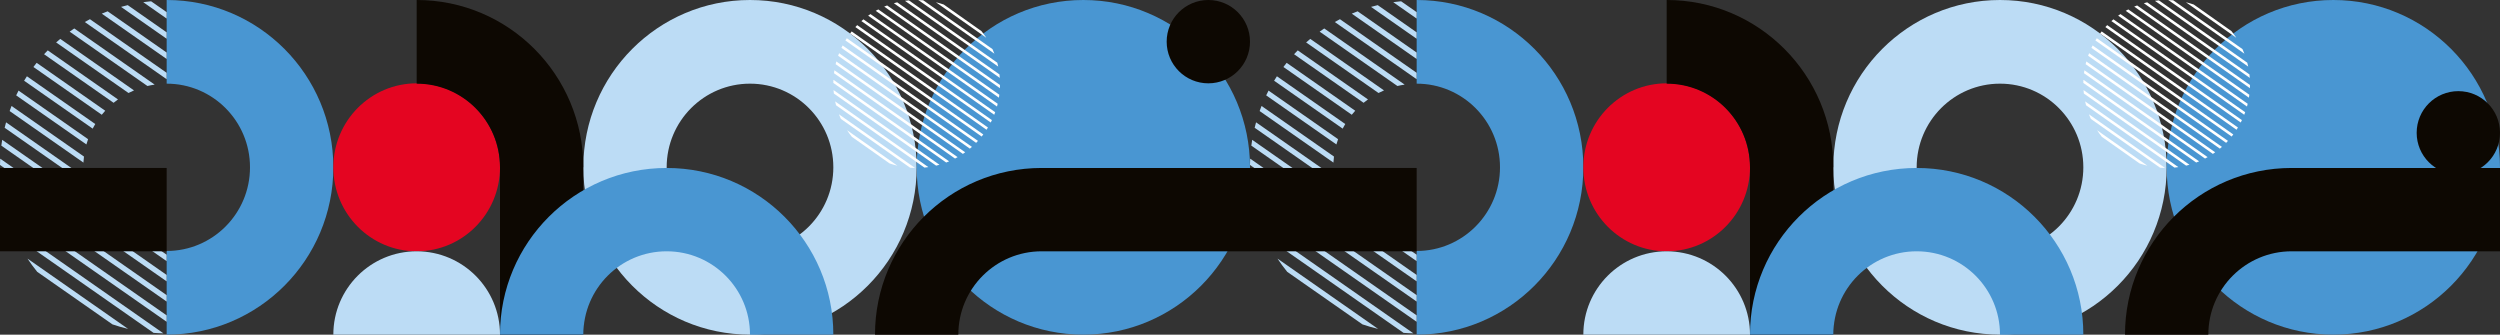
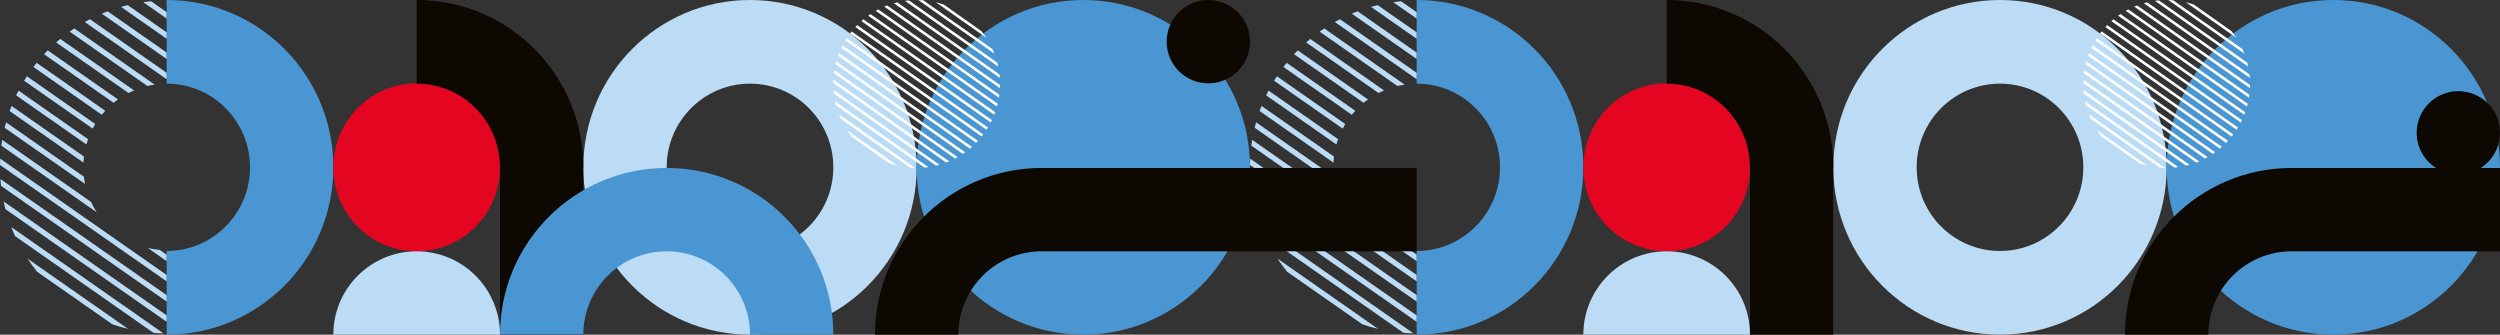
<svg xmlns="http://www.w3.org/2000/svg" viewBox="0 0 1920 257" fill="none">
  <rect x="0" y="0" width="1920" height="257" fill="#333333" stroke="none" />
  <path fill-rule="evenodd" clip-rule="evenodd" d="M576 257C646.697 257 704 199.472 704 128.5C704 57.528 646.697 0 576 0C505.303 0 448 57.528 448 128.5C448 199.472 505.303 257 576 257ZM576 192.75C611.347 192.75 640 163.986 640 128.5C640 93.014 611.347 64.25 576 64.25C540.653 64.25 512 93.014 512 128.5C512 163.986 540.653 192.75 576 192.75Z" fill="#BCDCF5" />
  <path fill-rule="evenodd" clip-rule="evenodd" d="M128 257C198.696 257 256 199.472 256 128.5C256 57.528 198.696 0 128 0V64.25C163.348 64.25 192 93.014 192 128.5C192 163.986 163.348 192.75 128 192.75V257Z" fill="#4996D2" />
  <path fill-rule="evenodd" clip-rule="evenodd" d="M125.516 256C122.968 255.95 120.433 255.838 117.924 255.635L11.514 181.308C10.467 179.004 9.471 176.662 8.563 174.308L125.503 256H125.516ZM98.428 252.6C94.329 251.63 90.306 250.472 86.371 249.125L28.576 208.757C25.928 205.496 23.431 202.109 21.111 198.609L98.415 252.613L98.428 252.6ZM0.53 139.996C0.492 139.593 0.454 139.203 0.429 138.8C0.391 138.41 0.366 138.006 0.341 137.616C0.341 137.578 0.341 137.528 0.341 137.49L128 226.675V231.611L0.832 142.779C0.731 141.847 0.631 140.928 0.542 139.996H0.53ZM0 126.687C0.025 125.062 0.063 123.451 0.139 121.839L127.975 211.149V216.085L0 126.687ZM1.022 111.879C1.211 110.381 1.438 108.883 1.69 107.397L69.877 155.03C71.175 157.838 72.676 160.532 74.353 163.089L1.034 111.867L1.022 111.879ZM3.569 98.13C3.909 96.732 4.263 95.334 4.653 93.949L64.416 135.702C64.63 137.578 64.933 139.442 65.311 141.268L3.556 98.13H3.569ZM7.403 85.287C7.403 85.287 7.44 85.173 7.466 85.11C7.68 84.531 7.894 83.939 8.109 83.36C8.235 83.045 8.348 82.718 8.474 82.403C8.601 82.063 8.739 81.723 8.878 81.383L64.492 120.228C64.303 121.763 64.164 123.312 64.076 124.874L7.403 85.287ZM26.281 50.635C26.382 50.496 26.483 50.371 26.596 50.232C26.949 49.779 27.302 49.313 27.668 48.86C27.832 48.658 27.996 48.457 28.16 48.255L80.823 85.047C79.902 86.042 79.019 87.075 78.162 88.132L25.663 51.453C25.865 51.176 26.079 50.9 26.294 50.635H26.281ZM33.847 41.645C34.768 40.638 35.714 39.655 36.672 38.686L90.609 76.359C89.461 77.19 88.339 78.046 87.242 78.953L33.847 41.657V41.645ZM43.104 32.592C44.151 31.672 45.197 30.753 46.282 29.872L102.917 69.434C101.48 70.051 100.067 70.706 98.692 71.423L43.117 32.592H43.104ZM53.483 24.307C54.656 23.463 55.841 22.644 57.039 21.851L118.794 64.989C116.915 65.254 115.049 65.606 113.233 66.047L53.495 24.307H53.483ZM65.097 16.903C66.409 16.16 67.733 15.442 69.082 14.75L127.975 55.898V60.834L65.097 16.903ZM112.779 1.34C113.258 1.277 113.737 1.227 114.229 1.176C114.594 1.139 114.96 1.101 115.339 1.063C115.578 1.038 115.818 1.025 116.07 1L127.987 9.323V14.259L110.004 1.692C110.925 1.567 111.858 1.441 112.779 1.327V1.34ZM127.987 24.835V29.771L92.954 5.294C94.657 4.815 96.372 4.362 98.1 3.946L127.987 24.823V24.835ZM127.987 40.361V45.296L78.162 10.481C79.65 9.852 81.151 9.247 82.664 8.681L127.987 40.348V40.361ZM73.168 95.234C72.462 96.392 71.806 97.576 71.176 98.784L18.513 62.005C19.219 60.859 19.938 59.714 20.669 58.58L73.156 95.246L73.168 95.234ZM67.644 106.893C67.178 108.215 66.749 109.562 66.358 110.935L12.422 73.249C13.014 72.015 13.62 70.794 14.25 69.585L67.657 106.893H67.644ZM113.586 190.512C116.537 191.192 119.576 191.658 122.666 191.91L127.975 195.625V200.56L113.586 190.5V190.512ZM127.987 242.2V247.136L4.174 160.646C3.657 158.681 3.19 156.705 2.774 154.728L127.987 242.2Z" fill="#BCDCF5" />
  <path fill-rule="evenodd" clip-rule="evenodd" d="M320 193C355.348 193 384 164.124 384 128.5C384 92.876 355.348 64 320 64C284.652 64 256 92.876 256 128.5C256 164.124 284.652 193 320 193Z" fill="#E40521" />
  <path fill-rule="evenodd" clip-rule="evenodd" d="M384 257C384 221.652 355.348 193 320 193C284.652 193 256 221.652 256 257H384Z" fill="#BCDCF5" />
  <path fill-rule="evenodd" clip-rule="evenodd" d="M448 128.5C448 57.528 390.697 0 320 0V64.25C355.348 64.25 384 93.014 384 128.5V257H447.875V128.5H448Z" fill="#0D0802" />
  <path fill-rule="evenodd" clip-rule="evenodd" d="M640 257C640 186.304 582.697 129 512 129C441.303 129 384 186.304 384 257H448C448 221.652 476.652 193 512 193C547.347 193 576 221.652 576 257H640Z" fill="#4996D2" />
  <path fill-rule="evenodd" clip-rule="evenodd" d="M832 257C902.697 257 960 199.472 960 128.5C960 57.528 902.697 0 832 0C761.303 0 704 57.528 704 128.5C704 199.472 761.303 257 832 257Z" fill="#4996D2" />
  <path fill-rule="evenodd" clip-rule="evenodd" d="M928 64C945.673 64 960 49.671 960 32C960 14.329 945.673 0 928 0C910.327 0 896 14.329 896 32C896 49.671 910.327 64 928 64Z" fill="#0D0802" />
  <path d="M652.827 25.749C653.232 25.203 653.648 24.669 654.077 24.135L758.742 97.926C758.388 98.51 758.035 99.082 757.658 99.654L652.827 25.749ZM656.915 20.793C657.38 20.284 657.847 19.789 658.327 19.293L761.795 92.232C761.505 92.855 761.202 93.465 760.885 94.088L656.915 20.793ZM661.53 16.217C662.048 15.747 662.577 15.289 663.12 14.845L764.305 86.169C764.065 86.831 763.825 87.491 763.572 88.139L661.543 16.204L661.53 16.217ZM666.727 12.048C667.32 11.629 667.9 11.21 668.505 10.803L766.235 79.701C766.07 80.4 765.88 81.111 765.692 81.81L666.74 12.048H666.727ZM672.543 8.312C673.197 7.943 673.867 7.575 674.535 7.232L767.495 72.761C767.395 73.511 767.295 74.273 767.168 75.023L672.543 8.312ZM679.075 5.084C679.82 4.766 680.565 4.461 681.322 4.181L768 65.288C768 66.102 767.962 66.915 767.925 67.728L679.062 5.084H679.075ZM686.48 2.466C687.337 2.224 688.195 1.995 689.053 1.792L767.597 57.167C767.697 58.056 767.785 58.946 767.847 59.836L686.48 2.478V2.466ZM695.008 0.648C696.015 0.508 697.025 0.381 698.035 0.292L765.92 48.156C766.17 49.147 766.41 50.139 766.625 51.142L695.008 0.661V0.648ZM705.21 0C706.472 0.025 707.745 0.089 709.008 0.191L762.235 37.709C762.765 38.878 763.258 40.047 763.712 41.242L705.21 0ZM718.758 1.716C720.788 2.199 722.795 2.783 724.788 3.47L753.76 23.894C755.085 25.546 756.32 27.249 757.467 29.003L718.758 1.716ZM755.173 103.251C754.768 103.797 754.352 104.331 753.923 104.865L649.258 31.075C649.612 30.49 649.965 29.918 650.342 29.346L755.173 103.251ZM751.085 108.207C750.62 108.716 750.153 109.212 749.673 109.707L646.205 36.768C646.495 36.145 646.798 35.535 647.115 34.913L751.085 108.207ZM746.457 112.783C745.94 113.253 745.41 113.711 744.867 114.156L643.683 42.831C643.923 42.17 644.163 41.509 644.415 40.861L746.445 112.796L746.457 112.783ZM741.273 116.951C740.68 117.371 740.1 117.79 739.495 118.197L641.765 49.3C641.93 48.601 642.12 47.889 642.308 47.19L741.26 116.951H741.273ZM735.457 120.688C734.803 121.057 734.133 121.425 733.465 121.769L640.505 56.239C640.605 55.489 640.707 54.727 640.832 53.977L735.457 120.688ZM728.925 123.916C728.18 124.234 727.435 124.539 726.678 124.819L640 63.712C640 62.899 640.038 62.085 640.075 61.272L728.938 123.916H728.925ZM721.52 126.534C720.663 126.776 719.805 127.005 718.947 127.208L640.403 71.833C640.303 70.944 640.215 70.054 640.153 69.165L721.52 126.534ZM712.992 128.352C711.985 128.492 710.975 128.619 709.965 128.708L642.08 80.844C641.83 79.853 641.59 78.862 641.375 77.858L712.992 128.352ZM702.79 129C701.528 128.975 700.255 128.911 698.992 128.809L645.765 91.291C645.235 90.122 644.742 88.953 644.288 87.758L702.79 129ZM689.242 127.272C687.212 126.788 685.205 126.204 683.212 125.518L654.24 105.094C652.915 103.442 651.68 101.739 650.533 99.984L689.242 127.272Z" fill="white" />
  <path fill-rule="evenodd" clip-rule="evenodd" d="M800.003 129C729.305 129 672 186.304 672 257H736.003C736.003 221.652 764.655 193 800.003 193H960V129H800.003Z" fill="#0D0802" />
-   <path fill-rule="evenodd" clip-rule="evenodd" d="M128 129H0V193H128V129Z" fill="#0D0802" />
  <path fill-rule="evenodd" clip-rule="evenodd" d="M1536 257C1606.697 257 1664 199.472 1664 128.5C1664 57.528 1606.697 0 1536 0C1465.303 0 1408 57.528 1408 128.5C1408 199.472 1465.303 257 1536 257ZM1536 192.75C1571.348 192.75 1600 163.986 1600 128.5C1600 93.014 1571.348 64.25 1536 64.25C1500.652 64.25 1472 93.014 1472 128.5C1472 163.986 1500.652 192.75 1536 192.75Z" fill="#BCDCF5" />
  <path fill-rule="evenodd" clip-rule="evenodd" d="M1088 257C1158.697 257 1216 199.472 1216 128.5C1216 57.528 1158.697 0 1088 0V64.25C1123.348 64.25 1152 93.014 1152 128.5C1152 163.986 1123.348 192.75 1088 192.75V257Z" fill="#4996D2" />
-   <path fill-rule="evenodd" clip-rule="evenodd" d="M1085.515 256C1082.967 255.95 1080.432 255.838 1077.925 255.635L971.515 181.308C970.467 179.004 969.47 176.662 968.562 174.308L1085.503 256H1085.515ZM1058.428 252.6C1054.33 251.63 1050.305 250.472 1046.372 249.125L988.575 208.757C985.928 205.496 983.43 202.109 981.11 198.609L1058.415 252.613L1058.428 252.6ZM960.53 139.996C960.492 139.593 960.455 139.203 960.428 138.8C960.39 138.41 960.365 138.006 960.34 137.616C960.34 137.578 960.34 137.528 960.34 137.49L1088 226.675V231.611L960.832 142.779C960.732 141.847 960.63 140.928 960.543 139.996H960.53ZM960 126.687C960.025 125.062 960.062 123.451 960.138 121.839L1087.975 211.149V216.085L960 126.687ZM961.023 111.879C961.21 110.381 961.438 108.883 961.69 107.397L1029.878 155.03C1031.175 157.838 1032.675 160.532 1034.352 163.089L961.035 111.867L961.023 111.879ZM963.57 98.13C963.91 96.732 964.263 95.334 964.653 93.949L1024.43 135.702C1024.642 137.578 1024.945 139.442 1025.325 141.268L963.57 98.13ZM967.403 85.287C967.403 85.287 967.44 85.173 967.465 85.11C967.68 84.531 967.895 83.939 968.11 83.36C968.235 83.045 968.347 82.718 968.475 82.403C968.6 82.063 968.74 81.723 968.878 81.383L1024.493 120.228C1024.303 121.763 1024.165 123.312 1024.075 124.874L967.403 85.287ZM986.28 50.635C986.383 50.496 986.482 50.371 986.597 50.232C986.95 49.779 987.303 49.313 987.668 48.86C987.832 48.658 987.995 48.457 988.16 48.255L1040.822 85.047C1039.902 86.042 1039.02 87.075 1038.162 88.132L985.663 51.453C985.865 51.176 986.08 50.9 986.293 50.635H986.28ZM993.847 41.645C994.768 40.638 995.715 39.655 996.673 38.686L1050.61 76.359C1049.463 77.19 1048.34 78.046 1047.243 78.953L993.847 41.657V41.645ZM1003.105 32.592C1004.15 31.672 1005.197 30.753 1006.283 29.872L1062.918 69.434C1061.48 70.051 1060.068 70.706 1058.693 71.423L1003.117 32.592H1003.105ZM1013.47 24.307C1014.643 23.463 1015.827 22.644 1017.025 21.851L1078.783 64.989C1076.902 65.254 1075.035 65.606 1073.22 66.047L1013.482 24.307H1013.47ZM1025.098 16.903C1026.41 16.16 1027.733 15.442 1029.082 14.75L1087.975 55.898V60.834L1025.098 16.903ZM1072.777 1.34C1073.257 1.277 1073.737 1.227 1074.23 1.176C1074.595 1.139 1074.96 1.101 1075.338 1.063C1075.578 1.038 1075.818 1.025 1076.07 1L1087.987 9.323V14.259L1070.005 1.692C1070.925 1.567 1071.858 1.441 1072.777 1.327V1.34ZM1087.975 24.835V29.771L1052.943 5.294C1054.645 4.815 1056.36 4.362 1058.088 3.946L1087.975 24.823V24.835ZM1087.975 40.361V45.296L1038.15 10.481C1039.638 9.852 1041.138 9.247 1042.652 8.681L1087.975 40.348V40.361ZM1033.168 95.234C1032.463 96.392 1031.805 97.576 1031.175 98.784L978.513 62.005C979.205 60.859 979.938 59.714 980.67 58.58L1033.155 95.246L1033.168 95.234ZM1027.645 106.893C1027.178 108.215 1026.75 109.562 1026.358 110.935L972.423 73.249C973.015 72.015 973.62 70.794 974.25 69.585L1027.658 106.893H1027.645ZM1073.585 190.512C1076.537 191.192 1079.575 191.658 1082.665 191.91L1087.975 195.625V200.56L1073.585 190.5V190.512ZM1087.975 242.2V247.136L964.163 160.646C963.645 158.681 963.178 156.705 962.763 154.728L1087.975 242.2Z" fill="#BCDCF5" />
+   <path fill-rule="evenodd" clip-rule="evenodd" d="M1085.515 256C1082.967 255.95 1080.432 255.838 1077.925 255.635L971.515 181.308C970.467 179.004 969.47 176.662 968.562 174.308L1085.503 256H1085.515ZM1058.428 252.6C1054.33 251.63 1050.305 250.472 1046.372 249.125L988.575 208.757C985.928 205.496 983.43 202.109 981.11 198.609L1058.415 252.613L1058.428 252.6ZM960.53 139.996C960.492 139.593 960.455 139.203 960.428 138.8C960.39 138.41 960.365 138.006 960.34 137.616C960.34 137.578 960.34 137.528 960.34 137.49L1088 226.675V231.611L960.832 142.779C960.732 141.847 960.63 140.928 960.543 139.996H960.53ZM960 126.687C960.025 125.062 960.062 123.451 960.138 121.839L1087.975 211.149V216.085L960 126.687ZM961.023 111.879C961.21 110.381 961.438 108.883 961.69 107.397L1029.878 155.03C1031.175 157.838 1032.675 160.532 1034.352 163.089L961.035 111.867L961.023 111.879ZM963.57 98.13C963.91 96.732 964.263 95.334 964.653 93.949L1024.43 135.702C1024.642 137.578 1024.945 139.442 1025.325 141.268L963.57 98.13M967.403 85.287C967.403 85.287 967.44 85.173 967.465 85.11C967.68 84.531 967.895 83.939 968.11 83.36C968.235 83.045 968.347 82.718 968.475 82.403C968.6 82.063 968.74 81.723 968.878 81.383L1024.493 120.228C1024.303 121.763 1024.165 123.312 1024.075 124.874L967.403 85.287ZM986.28 50.635C986.383 50.496 986.482 50.371 986.597 50.232C986.95 49.779 987.303 49.313 987.668 48.86C987.832 48.658 987.995 48.457 988.16 48.255L1040.822 85.047C1039.902 86.042 1039.02 87.075 1038.162 88.132L985.663 51.453C985.865 51.176 986.08 50.9 986.293 50.635H986.28ZM993.847 41.645C994.768 40.638 995.715 39.655 996.673 38.686L1050.61 76.359C1049.463 77.19 1048.34 78.046 1047.243 78.953L993.847 41.657V41.645ZM1003.105 32.592C1004.15 31.672 1005.197 30.753 1006.283 29.872L1062.918 69.434C1061.48 70.051 1060.068 70.706 1058.693 71.423L1003.117 32.592H1003.105ZM1013.47 24.307C1014.643 23.463 1015.827 22.644 1017.025 21.851L1078.783 64.989C1076.902 65.254 1075.035 65.606 1073.22 66.047L1013.482 24.307H1013.47ZM1025.098 16.903C1026.41 16.16 1027.733 15.442 1029.082 14.75L1087.975 55.898V60.834L1025.098 16.903ZM1072.777 1.34C1073.257 1.277 1073.737 1.227 1074.23 1.176C1074.595 1.139 1074.96 1.101 1075.338 1.063C1075.578 1.038 1075.818 1.025 1076.07 1L1087.987 9.323V14.259L1070.005 1.692C1070.925 1.567 1071.858 1.441 1072.777 1.327V1.34ZM1087.975 24.835V29.771L1052.943 5.294C1054.645 4.815 1056.36 4.362 1058.088 3.946L1087.975 24.823V24.835ZM1087.975 40.361V45.296L1038.15 10.481C1039.638 9.852 1041.138 9.247 1042.652 8.681L1087.975 40.348V40.361ZM1033.168 95.234C1032.463 96.392 1031.805 97.576 1031.175 98.784L978.513 62.005C979.205 60.859 979.938 59.714 980.67 58.58L1033.155 95.246L1033.168 95.234ZM1027.645 106.893C1027.178 108.215 1026.75 109.562 1026.358 110.935L972.423 73.249C973.015 72.015 973.62 70.794 974.25 69.585L1027.658 106.893H1027.645ZM1073.585 190.512C1076.537 191.192 1079.575 191.658 1082.665 191.91L1087.975 195.625V200.56L1073.585 190.5V190.512ZM1087.975 242.2V247.136L964.163 160.646C963.645 158.681 963.178 156.705 962.763 154.728L1087.975 242.2Z" fill="#BCDCF5" />
  <path fill-rule="evenodd" clip-rule="evenodd" d="M1280 193C1315.348 193 1344 164.124 1344 128.5C1344 92.876 1315.348 64 1280 64C1244.652 64 1216 92.876 1216 128.5C1216 164.124 1244.652 193 1280 193Z" fill="#E40521" />
  <path fill-rule="evenodd" clip-rule="evenodd" d="M1344 257C1344 221.652 1315.348 193 1280 193C1244.652 193 1216 221.652 1216 257H1344Z" fill="#BCDCF5" />
  <path fill-rule="evenodd" clip-rule="evenodd" d="M1408 128.5C1408 57.528 1350.697 0 1280 0V64.25C1315.348 64.25 1344 93.014 1344 128.5V257H1407.875V128.5H1408Z" fill="#0D0802" />
-   <path fill-rule="evenodd" clip-rule="evenodd" d="M1600 257C1600 186.304 1542.697 129 1472 129C1401.303 129 1344 186.304 1344 257H1408C1408 221.652 1436.652 193 1472 193C1507.348 193 1536 221.652 1536 257H1600Z" fill="#4996D2" />
  <path fill-rule="evenodd" clip-rule="evenodd" d="M1792 257C1862.697 257 1920 199.472 1920 128.5C1920 57.528 1862.697 0 1792 0C1721.303 0 1664 57.528 1664 128.5C1664 199.472 1721.303 257 1792 257Z" fill="#4996D2" />
  <path fill-rule="evenodd" clip-rule="evenodd" d="M1888 134C1905.672 134 1920 119.671 1920 102C1920 84.329 1905.672 70 1888 70C1870.33 70 1856 84.329 1856 102C1856 119.671 1870.33 134 1888 134Z" fill="#0D0802" />
  <path d="M1612.828 25.749C1613.233 25.203 1613.648 24.669 1614.078 24.135L1718.743 97.926C1718.39 98.51 1718.035 99.082 1717.658 99.654L1612.828 25.749ZM1616.915 20.793C1617.38 20.284 1617.848 19.789 1618.328 19.293L1721.795 92.232C1721.505 92.855 1721.203 93.465 1720.885 94.088L1616.915 20.793ZM1621.53 16.217C1622.047 15.747 1622.578 15.289 1623.12 14.845L1724.305 86.169C1724.065 86.831 1723.825 87.491 1723.572 88.139L1621.543 16.204L1621.53 16.217ZM1626.727 12.048C1627.32 11.629 1627.9 11.21 1628.505 10.803L1726.235 79.701C1726.07 80.4 1725.88 81.111 1725.693 81.81L1626.74 12.048H1626.727ZM1632.543 8.312C1633.197 7.943 1633.868 7.575 1634.535 7.232L1727.495 72.761C1727.395 73.511 1727.295 74.273 1727.168 75.023L1632.543 8.312ZM1639.075 5.084C1639.82 4.766 1640.565 4.461 1641.322 4.181L1728 65.288C1728 66.102 1727.963 66.915 1727.925 67.728L1639.062 5.084H1639.075ZM1646.467 2.466C1647.325 2.224 1648.182 1.995 1649.04 1.792L1727.585 57.167C1727.685 58.056 1727.773 58.946 1727.835 59.836L1646.467 2.478V2.466ZM1654.995 0.648C1656.003 0.508 1657.013 0.381 1658.023 0.292L1725.908 48.156C1726.158 49.147 1726.398 50.139 1726.612 51.142L1654.995 0.661V0.648ZM1665.21 0C1666.473 0.025 1667.745 0.089 1669.007 0.191L1722.235 37.709C1722.765 38.878 1723.257 40.047 1723.713 41.242L1665.21 0ZM1678.757 1.716C1680.787 2.199 1682.795 2.783 1684.787 3.47L1713.76 23.894C1715.085 25.546 1716.32 27.249 1717.467 29.003L1678.757 1.716ZM1715.172 103.251C1714.767 103.797 1714.352 104.331 1713.922 104.865L1609.257 31.075C1609.612 30.49 1609.965 29.918 1610.342 29.346L1715.172 103.251ZM1711.085 108.207C1710.62 108.716 1710.152 109.212 1709.672 109.707L1606.205 36.768C1606.495 36.145 1606.8 35.535 1607.115 34.913L1711.085 108.207ZM1706.457 112.783C1705.94 113.253 1705.41 113.711 1704.868 114.156L1603.682 42.831C1603.922 42.17 1604.162 41.509 1604.415 40.861L1706.445 112.796L1706.457 112.783ZM1701.273 116.951C1700.68 117.371 1700.1 117.79 1699.495 118.197L1601.765 49.3C1601.93 48.601 1602.12 47.889 1602.307 47.19L1701.26 116.951H1701.273ZM1695.457 120.688C1694.803 121.057 1694.132 121.425 1693.465 121.769L1600.505 56.239C1600.605 55.489 1600.705 54.727 1600.832 53.977L1695.457 120.688ZM1688.925 123.916C1688.18 124.234 1687.422 124.539 1686.678 124.819L1600 63.712C1600 62.899 1600.037 62.085 1600.075 61.272L1688.938 123.916H1688.925ZM1681.52 126.534C1680.662 126.776 1679.805 127.005 1678.947 127.208L1600.402 71.833C1600.303 70.944 1600.215 70.054 1600.152 69.165L1681.52 126.534ZM1672.993 128.352C1671.985 128.492 1670.975 128.619 1669.965 128.708L1602.082 80.844C1601.83 79.853 1601.59 78.862 1601.375 77.858L1672.993 128.352ZM1662.777 129C1661.515 128.975 1660.243 128.911 1658.98 128.809L1605.753 91.291C1605.223 90.122 1604.73 88.953 1604.275 87.758L1662.777 129ZM1649.23 127.272C1647.2 126.788 1645.193 126.204 1643.2 125.518L1614.227 105.094C1612.902 103.442 1611.668 101.739 1610.52 99.984L1649.23 127.272Z" fill="white" />
  <path fill-rule="evenodd" clip-rule="evenodd" d="M1760.003 129C1689.305 129 1632 186.304 1632 257H1696.003C1696.003 221.652 1724.655 193 1760.003 193H1920V129H1760.003Z" fill="#0D0802" />
  <path fill-rule="evenodd" clip-rule="evenodd" d="M1088 129H960V193H1088V129Z" fill="#0D0802" />
</svg>